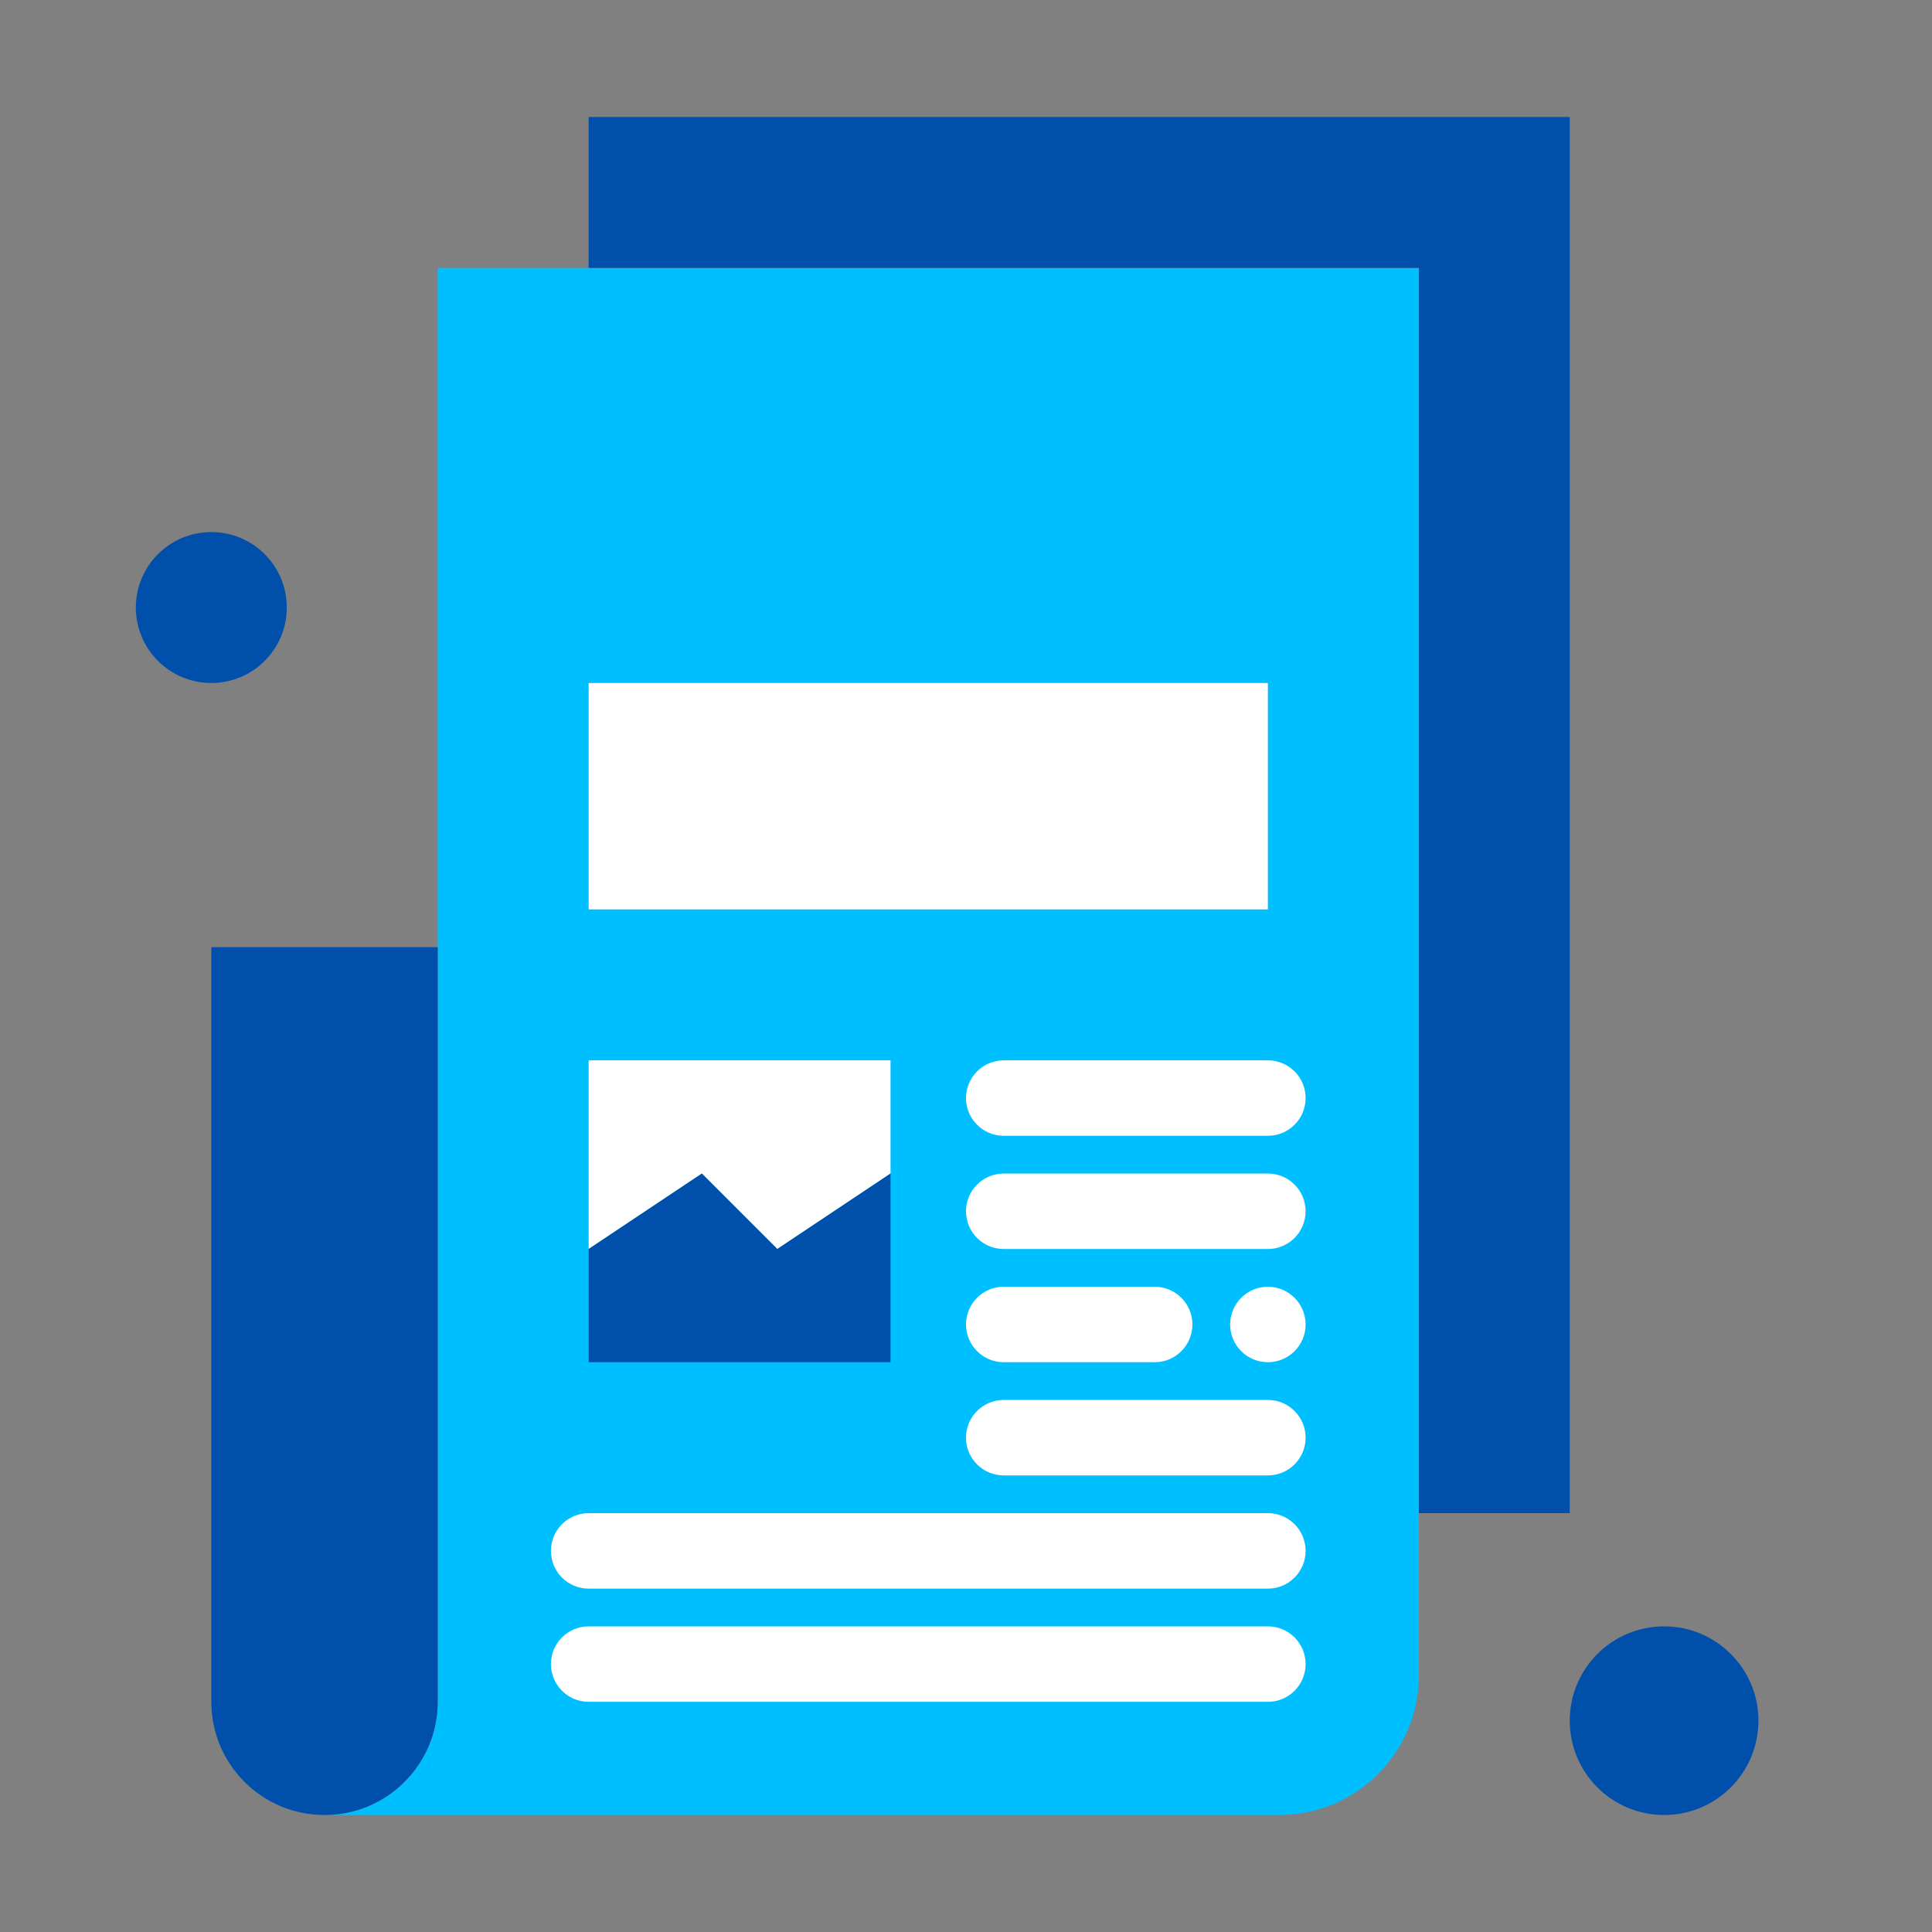
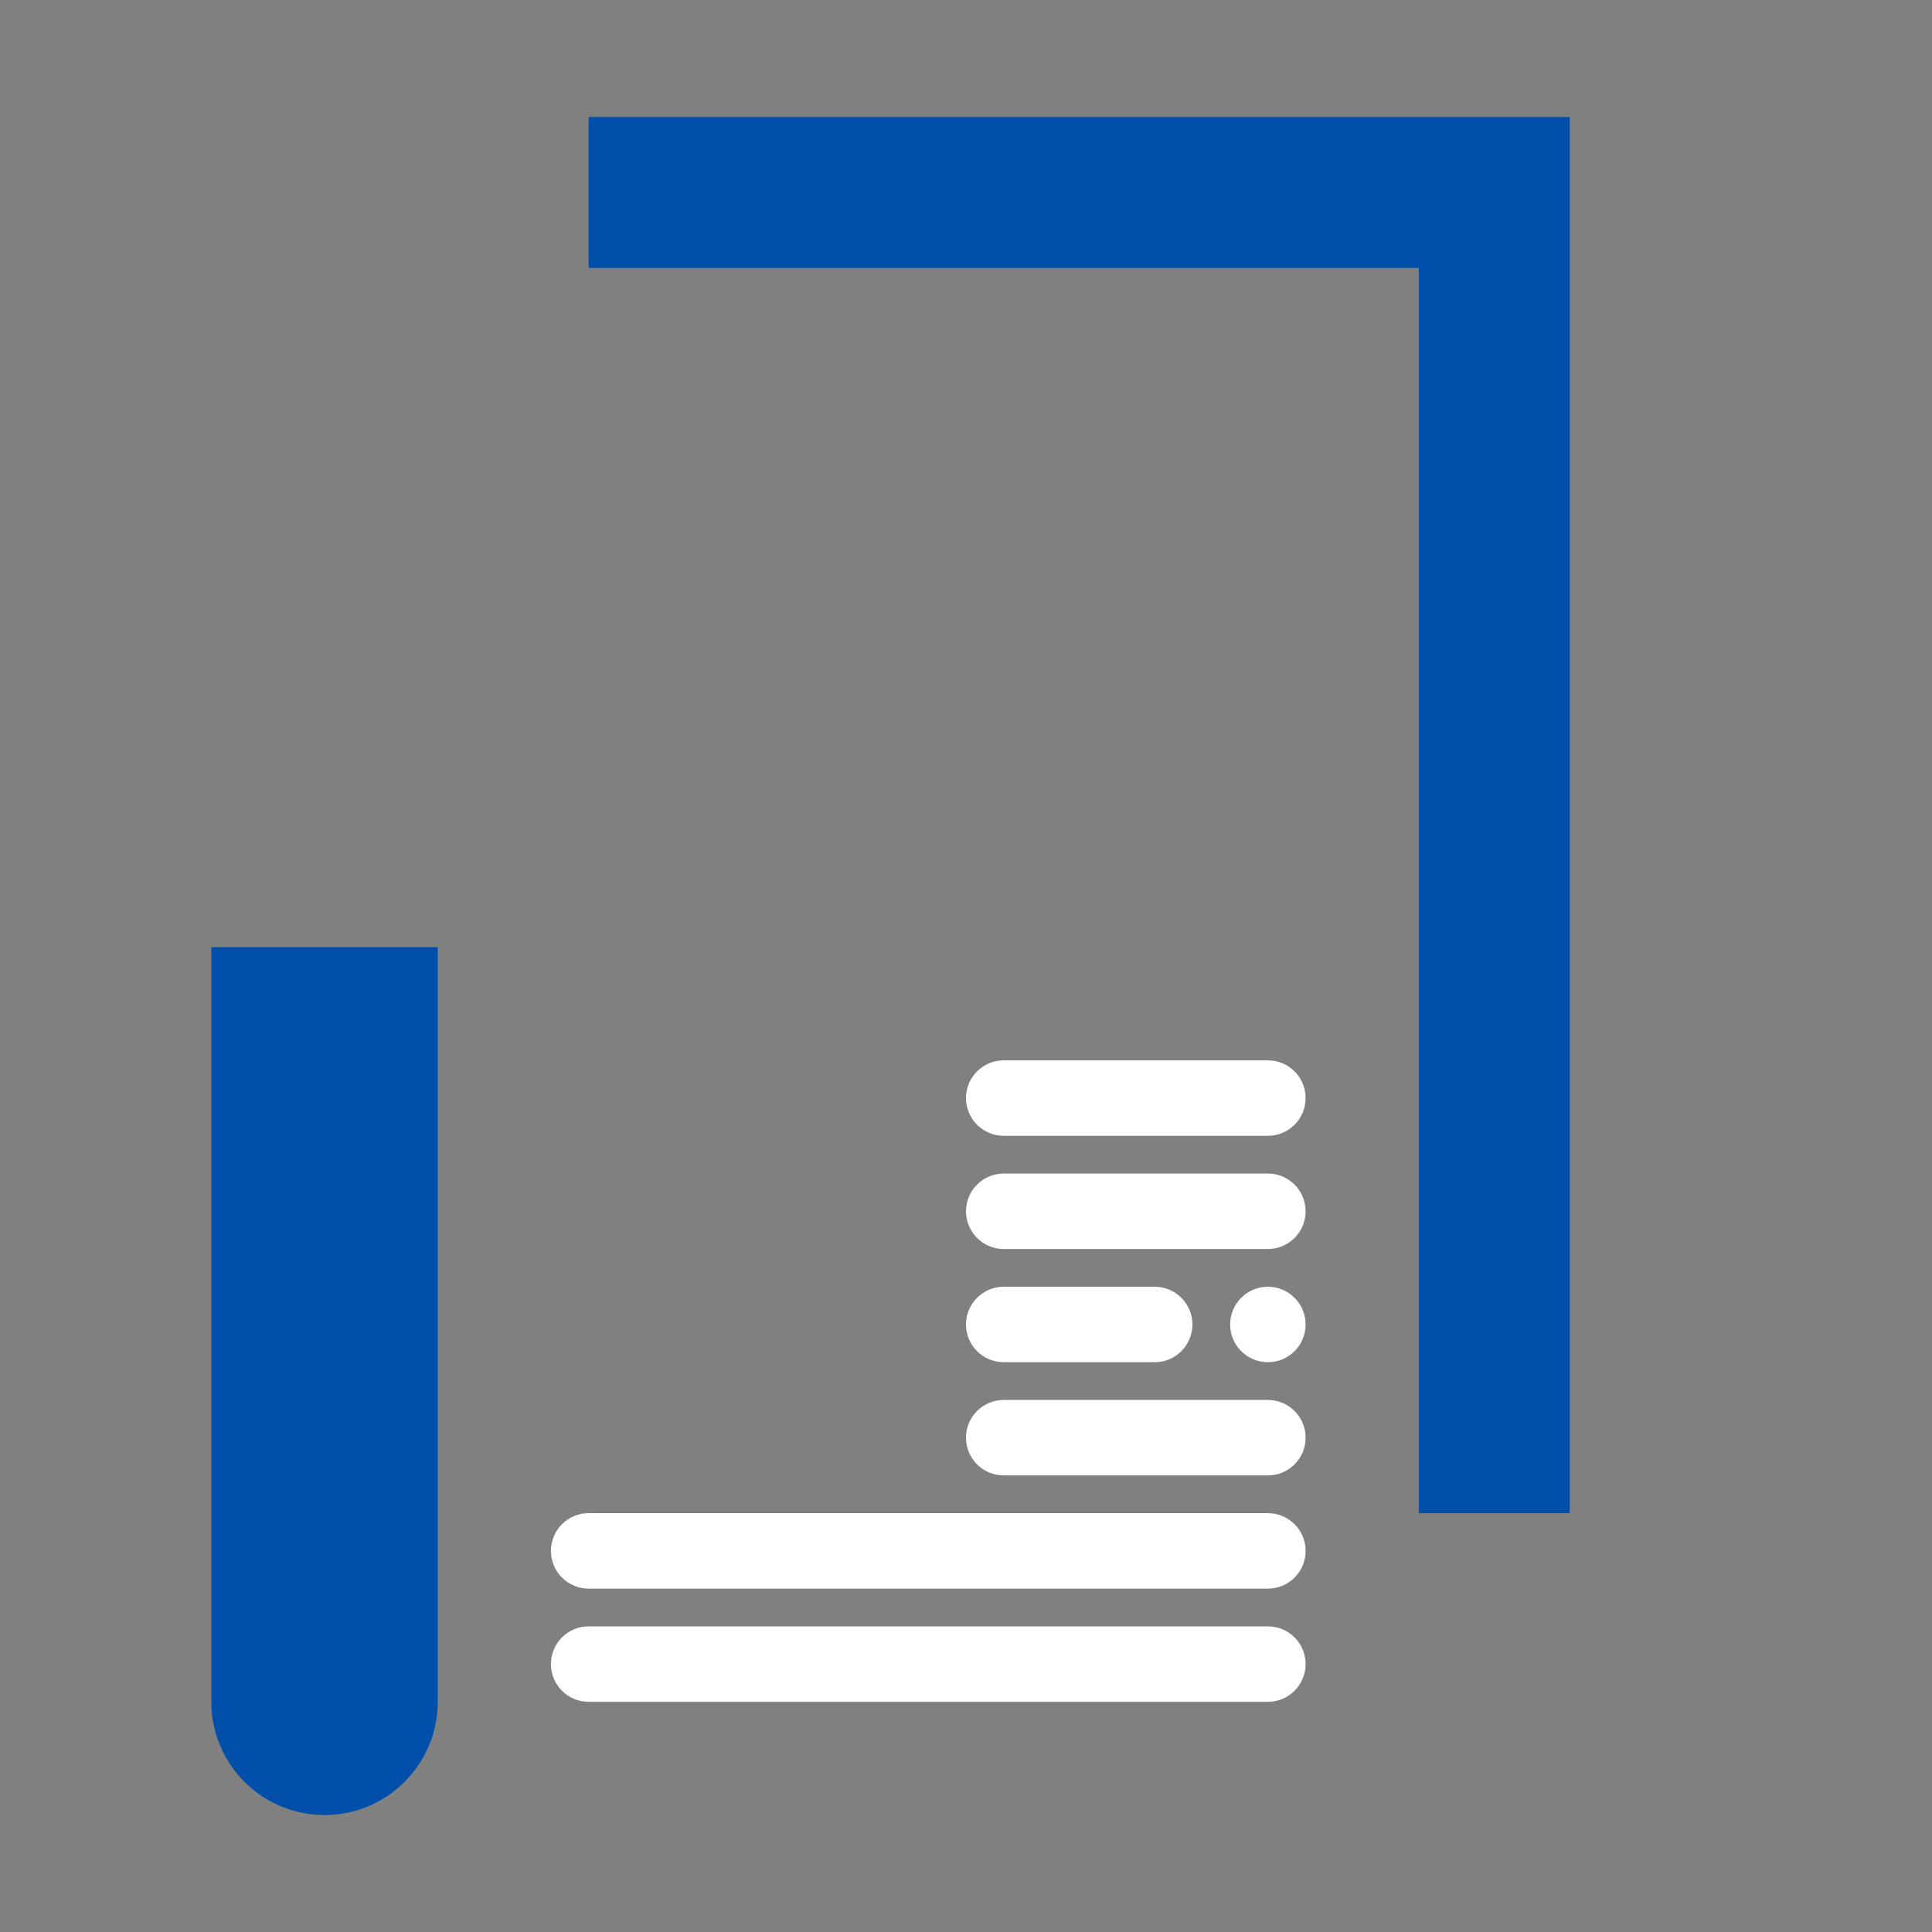
<svg xmlns="http://www.w3.org/2000/svg" width="100" height="100" viewBox="0 0 100 100" fill="none">
  <rect x="0" y="0" width="100" height="100" fill="#808080" stroke="none" />
-   <path d="M30.469 13.867H22.656V88.086C22.656 89.703 22 91.168 20.939 92.228C20.396 92.774 19.751 93.206 19.04 93.501C18.329 93.796 17.567 93.947 16.797 93.945H66.211C70.203 93.945 73.438 90.709 73.438 86.719V13.867H30.469Z" fill="#00BFFF" />
-   <path d="M86.133 84.18C88.83 84.18 91.016 86.365 91.016 89.062C91.016 91.76 88.83 93.945 86.133 93.945C83.435 93.945 81.25 91.76 81.25 89.062C81.25 86.365 83.435 84.18 86.133 84.18ZM10.938 27.539C13.096 27.539 14.844 29.287 14.844 31.445C14.844 33.603 13.096 35.352 10.938 35.352C8.781 35.352 7.031 33.603 7.031 31.445C7.031 29.287 8.781 27.539 10.938 27.539Z" fill="#0050AB" />
-   <path d="M46.094 54.883V60.742L40.234 64.648L36.328 60.742L30.469 64.648V54.883H46.094Z" fill="white" />
-   <path d="M46.094 60.742V70.508H30.469V64.648L36.328 60.742L40.234 64.648L46.094 60.742Z" fill="#0050AB" />
-   <path d="M30.469 35.352H65.625V47.07H30.469V35.352Z" fill="white" />
  <path d="M22.656 52.93V88.086C22.656 89.703 22 91.168 20.939 92.228C20.396 92.774 19.751 93.206 19.04 93.501C18.329 93.796 17.567 93.947 16.797 93.945C13.56 93.945 10.938 91.322 10.938 88.086V49.023H22.656V52.93Z" fill="#0050AB" />
  <path d="M65.625 66.602C64.547 66.602 63.672 67.477 63.672 68.555C63.672 69.633 64.547 70.508 65.625 70.508C66.703 70.508 67.578 69.633 67.578 68.555C67.578 67.477 66.703 66.602 65.625 66.602ZM51.953 58.789H65.625C66.704 58.789 67.578 57.914 67.578 56.836C67.578 55.757 66.704 54.883 65.625 54.883H51.953C50.874 54.883 50 55.757 50 56.836C50 57.914 50.874 58.789 51.953 58.789ZM65.625 60.742H51.953C50.874 60.742 50 61.617 50 62.695C50 63.774 50.874 64.648 51.953 64.648H65.625C66.704 64.648 67.578 63.774 67.578 62.695C67.578 61.617 66.704 60.742 65.625 60.742ZM51.953 70.508H59.766C60.844 70.508 61.719 69.633 61.719 68.555C61.719 67.476 60.844 66.602 59.766 66.602H51.953C50.874 66.602 50 67.476 50 68.555C50 69.633 50.874 70.508 51.953 70.508ZM65.625 72.461H51.953C50.874 72.461 50 73.335 50 74.414C50 75.493 50.874 76.367 51.953 76.367H65.625C66.704 76.367 67.578 75.493 67.578 74.414C67.578 73.335 66.704 72.461 65.625 72.461ZM65.625 78.32H30.469C29.39 78.32 28.516 79.195 28.516 80.273C28.516 81.352 29.39 82.227 30.469 82.227H65.625C66.704 82.227 67.578 81.352 67.578 80.273C67.578 79.195 66.704 78.32 65.625 78.32ZM65.625 84.18H30.469C29.39 84.18 28.516 85.054 28.516 86.133C28.516 87.211 29.39 88.086 30.469 88.086H65.625C66.704 88.086 67.578 87.211 67.578 86.133C67.578 85.054 66.704 84.18 65.625 84.18Z" fill="white" />
  <path d="M81.25 78.32V6.055H30.469V13.867H73.438V78.32H81.25Z" fill="#0050AB" />
</svg>